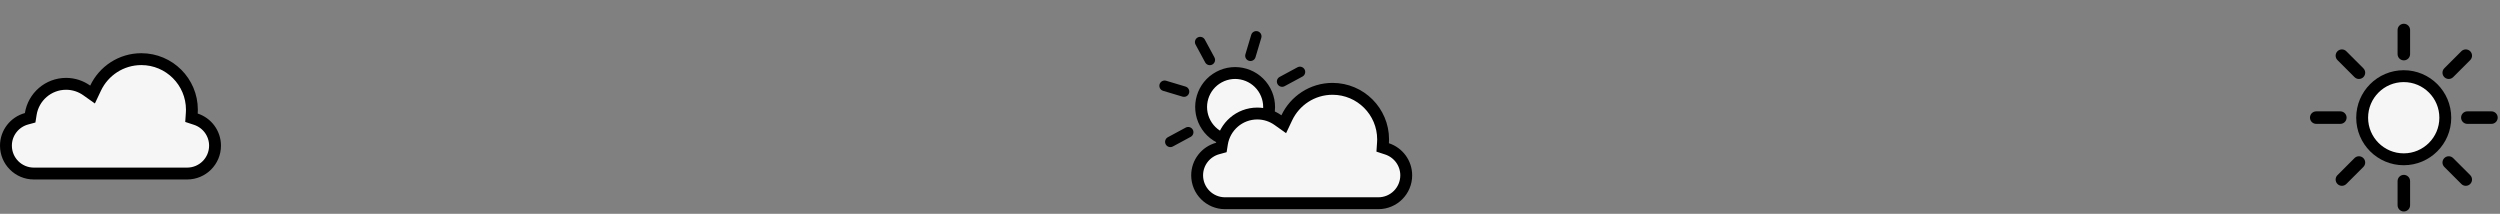
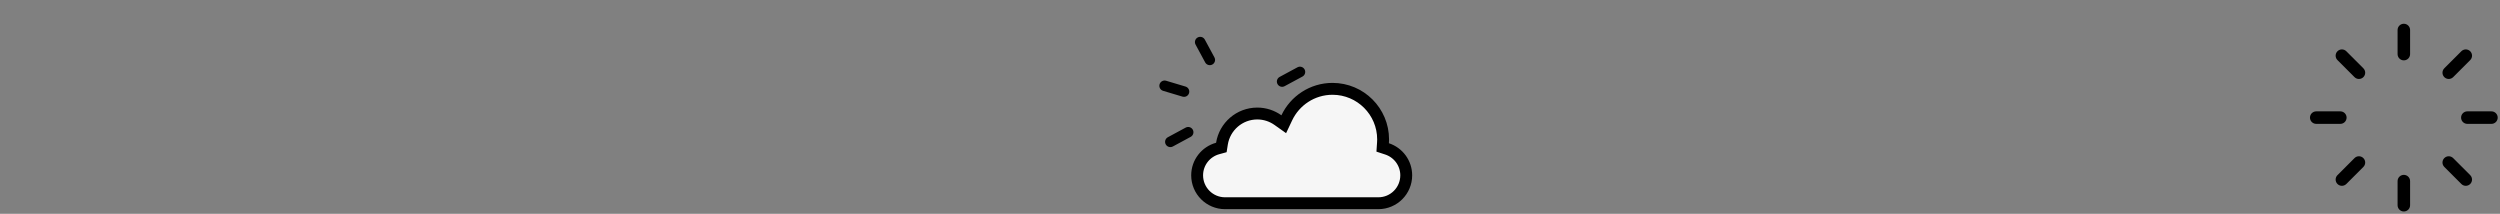
<svg xmlns="http://www.w3.org/2000/svg" fill="none" viewBox="0 0 421 36" height="36" width="421">
  <rect x="0" y="0" width="421" height="36" fill="#808080" stroke="none" />
  <path fill="black" d="M404.806 10.166C405.388 10.166 405.86 9.695 405.86 9.113V5.054C405.86 4.472 405.388 4 404.806 4C404.224 4 403.753 4.472 403.753 5.054V9.113C403.753 9.694 404.224 10.166 404.806 10.166Z" />
  <path fill="black" d="M404.806 35.613C405.388 35.613 405.86 35.141 405.86 34.559V30.5C405.86 29.918 405.388 29.446 404.806 29.446C404.224 29.446 403.753 29.918 403.753 30.5V34.559C403.753 35.141 404.224 35.613 404.806 35.613Z" />
  <path fill="black" d="M415.5 20.86H419.559C420.141 20.86 420.613 20.388 420.613 19.806C420.613 19.224 420.141 18.752 419.559 18.752H415.5C414.918 18.752 414.446 19.224 414.446 19.806C414.446 20.388 414.918 20.86 415.5 20.86Z" />
  <path fill="black" d="M390.054 20.86H394.113C394.695 20.86 395.167 20.388 395.167 19.806C395.167 19.224 394.695 18.752 394.113 18.752H390.054C389.472 18.752 389 19.224 389 19.806C389 20.388 389.472 20.86 390.054 20.86Z" />
  <path fill="black" d="M397.245 13.299C397.515 13.299 397.784 13.196 397.99 12.99C398.402 12.579 398.402 11.912 397.99 11.5L395.12 8.63C394.708 8.218 394.041 8.219 393.63 8.63C393.218 9.042 393.218 9.709 393.63 10.12L396.5 12.99C396.705 13.196 396.975 13.299 397.245 13.299Z" />
  <path fill="black" d="M415.238 31.291C415.508 31.291 415.777 31.189 415.983 30.983C416.394 30.572 416.394 29.904 415.983 29.493L413.113 26.623C412.701 26.211 412.034 26.211 411.623 26.623C411.211 27.034 411.211 27.701 411.623 28.113L414.493 30.983C414.699 31.189 414.968 31.291 415.238 31.291Z" />
  <path fill="black" d="M412.368 13.299C412.638 13.299 412.907 13.196 413.113 12.99L415.983 10.12C416.394 9.709 416.394 9.042 415.983 8.63C415.571 8.218 414.904 8.219 414.492 8.63L411.622 11.5C411.211 11.912 411.211 12.579 411.622 12.99C411.829 13.196 412.098 13.299 412.368 13.299Z" />
  <path fill="black" d="M394.375 31.291C394.645 31.291 394.914 31.189 395.12 30.983L397.99 28.113C398.402 27.701 398.402 27.034 397.99 26.623C397.578 26.211 396.912 26.211 396.5 26.623L393.63 29.493C393.218 29.904 393.218 30.572 393.63 30.983C393.836 31.189 394.105 31.291 394.375 31.291Z" />
-   <path stroke-width="2" stroke="black" fill="#F6F6F6" d="M411.788 19.824C411.788 23.69 408.654 26.824 404.788 26.824C400.922 26.824 397.788 23.69 397.788 19.824C397.788 15.958 400.922 12.824 404.788 12.824C408.654 12.824 411.788 15.958 411.788 19.824Z" />
  <path fill="black" d="M204.153 10.869C204.584 10.637 204.744 10.1 204.512 9.669L202.892 6.667C202.66 6.236 202.123 6.075 201.692 6.308C201.262 6.54 201.101 7.077 201.333 7.508L202.953 10.51C203.185 10.941 203.723 11.101 204.153 10.869Z" />
  <path fill="black" d="M214.308 29.692C214.738 29.46 214.899 28.923 214.667 28.492L213.047 25.49C212.815 25.059 212.278 24.899 211.847 25.131C211.417 25.363 211.256 25.9 211.488 26.331L213.108 29.334C213.34 29.764 213.877 29.925 214.308 29.692Z" />
  <path fill="black" d="M216.331 14.512L219.334 12.893C219.764 12.66 219.925 12.123 219.692 11.693C219.46 11.262 218.923 11.101 218.492 11.334L215.49 12.953C215.059 13.186 214.899 13.723 215.131 14.153C215.363 14.584 215.901 14.745 216.331 14.512Z" />
  <path fill="black" d="M197.508 24.667L200.51 23.047C200.941 22.815 201.102 22.277 200.869 21.847C200.637 21.416 200.1 21.256 199.669 21.488L196.667 23.108C196.236 23.34 196.075 23.877 196.308 24.308C196.54 24.738 197.077 24.899 197.508 24.667Z" />
  <path fill="black" d="M199.81 16.204C200.009 16.096 200.167 15.912 200.238 15.678C200.378 15.21 200.112 14.716 199.643 14.576L196.375 13.598C195.906 13.458 195.413 13.724 195.272 14.193C195.132 14.662 195.398 15.155 195.867 15.295L199.136 16.273C199.37 16.343 199.61 16.311 199.81 16.204Z" />
  <path fill="black" d="M220.3 22.333C220.499 22.226 220.658 22.042 220.728 21.808C220.868 21.339 220.602 20.845 220.133 20.705L216.865 19.728C216.396 19.587 215.902 19.854 215.762 20.322C215.622 20.791 215.888 21.285 216.357 21.424L219.625 22.402C219.86 22.472 220.1 22.441 220.3 22.333Z" />
-   <path fill="black" d="M210.997 10.169C211.196 10.061 211.355 9.877 211.425 9.643L212.402 6.375C212.543 5.906 212.277 5.413 211.808 5.272C211.339 5.132 210.845 5.399 210.705 5.867L209.728 9.136C209.587 9.604 209.853 10.098 210.322 10.238C210.557 10.308 210.797 10.276 210.997 10.169Z" />
-   <path stroke-width="2" stroke="black" fill="#F6F6F6" d="M213.032 15.303C214.533 18.085 213.494 21.557 210.712 23.058C207.929 24.559 204.457 23.52 202.956 20.738C201.455 17.956 202.494 14.484 205.276 12.983C208.059 11.482 211.531 12.521 213.032 15.303Z" />
  <path stroke-width="2" stroke="black" fill="#F6F6F6" d="M232.894 24.053L232.842 24.828L233.58 25.07C235.457 25.686 236.81 27.45 236.81 29.528C236.81 32.121 234.708 34.223 232.115 34.223H206.293C203.7 34.223 201.598 32.121 201.598 29.528C201.598 27.368 203.06 25.55 205.053 25.005L205.675 24.835L205.776 24.197C206.234 21.317 208.721 19.116 211.726 19.116C213.024 19.116 214.223 19.53 215.21 20.231L216.183 20.921L216.693 19.843C218.059 16.955 220.996 14.96 224.397 14.96C229.102 14.96 232.916 18.774 232.916 23.479C232.916 23.665 232.907 23.855 232.894 24.053Z" />
-   <path stroke-width="2" stroke="black" fill="#F6F6F6" d="M32.296 19.053L32.244 19.828L32.982 20.07C34.859 20.686 36.212 22.45 36.212 24.528C36.212 27.121 34.11 29.223 31.517 29.223H5.695C3.102 29.223 1 27.121 1 24.528C1 22.368 2.462 20.55 4.454 20.005L5.077 19.835L5.178 19.198C5.636 16.317 8.123 14.116 11.128 14.116C12.426 14.116 13.625 14.53 14.612 15.231L15.585 15.921L16.095 14.843C17.46 11.955 20.397 9.96 23.799 9.96C28.504 9.96 32.317 13.774 32.317 18.479C32.317 18.665 32.309 18.855 32.296 19.053Z" />
</svg>